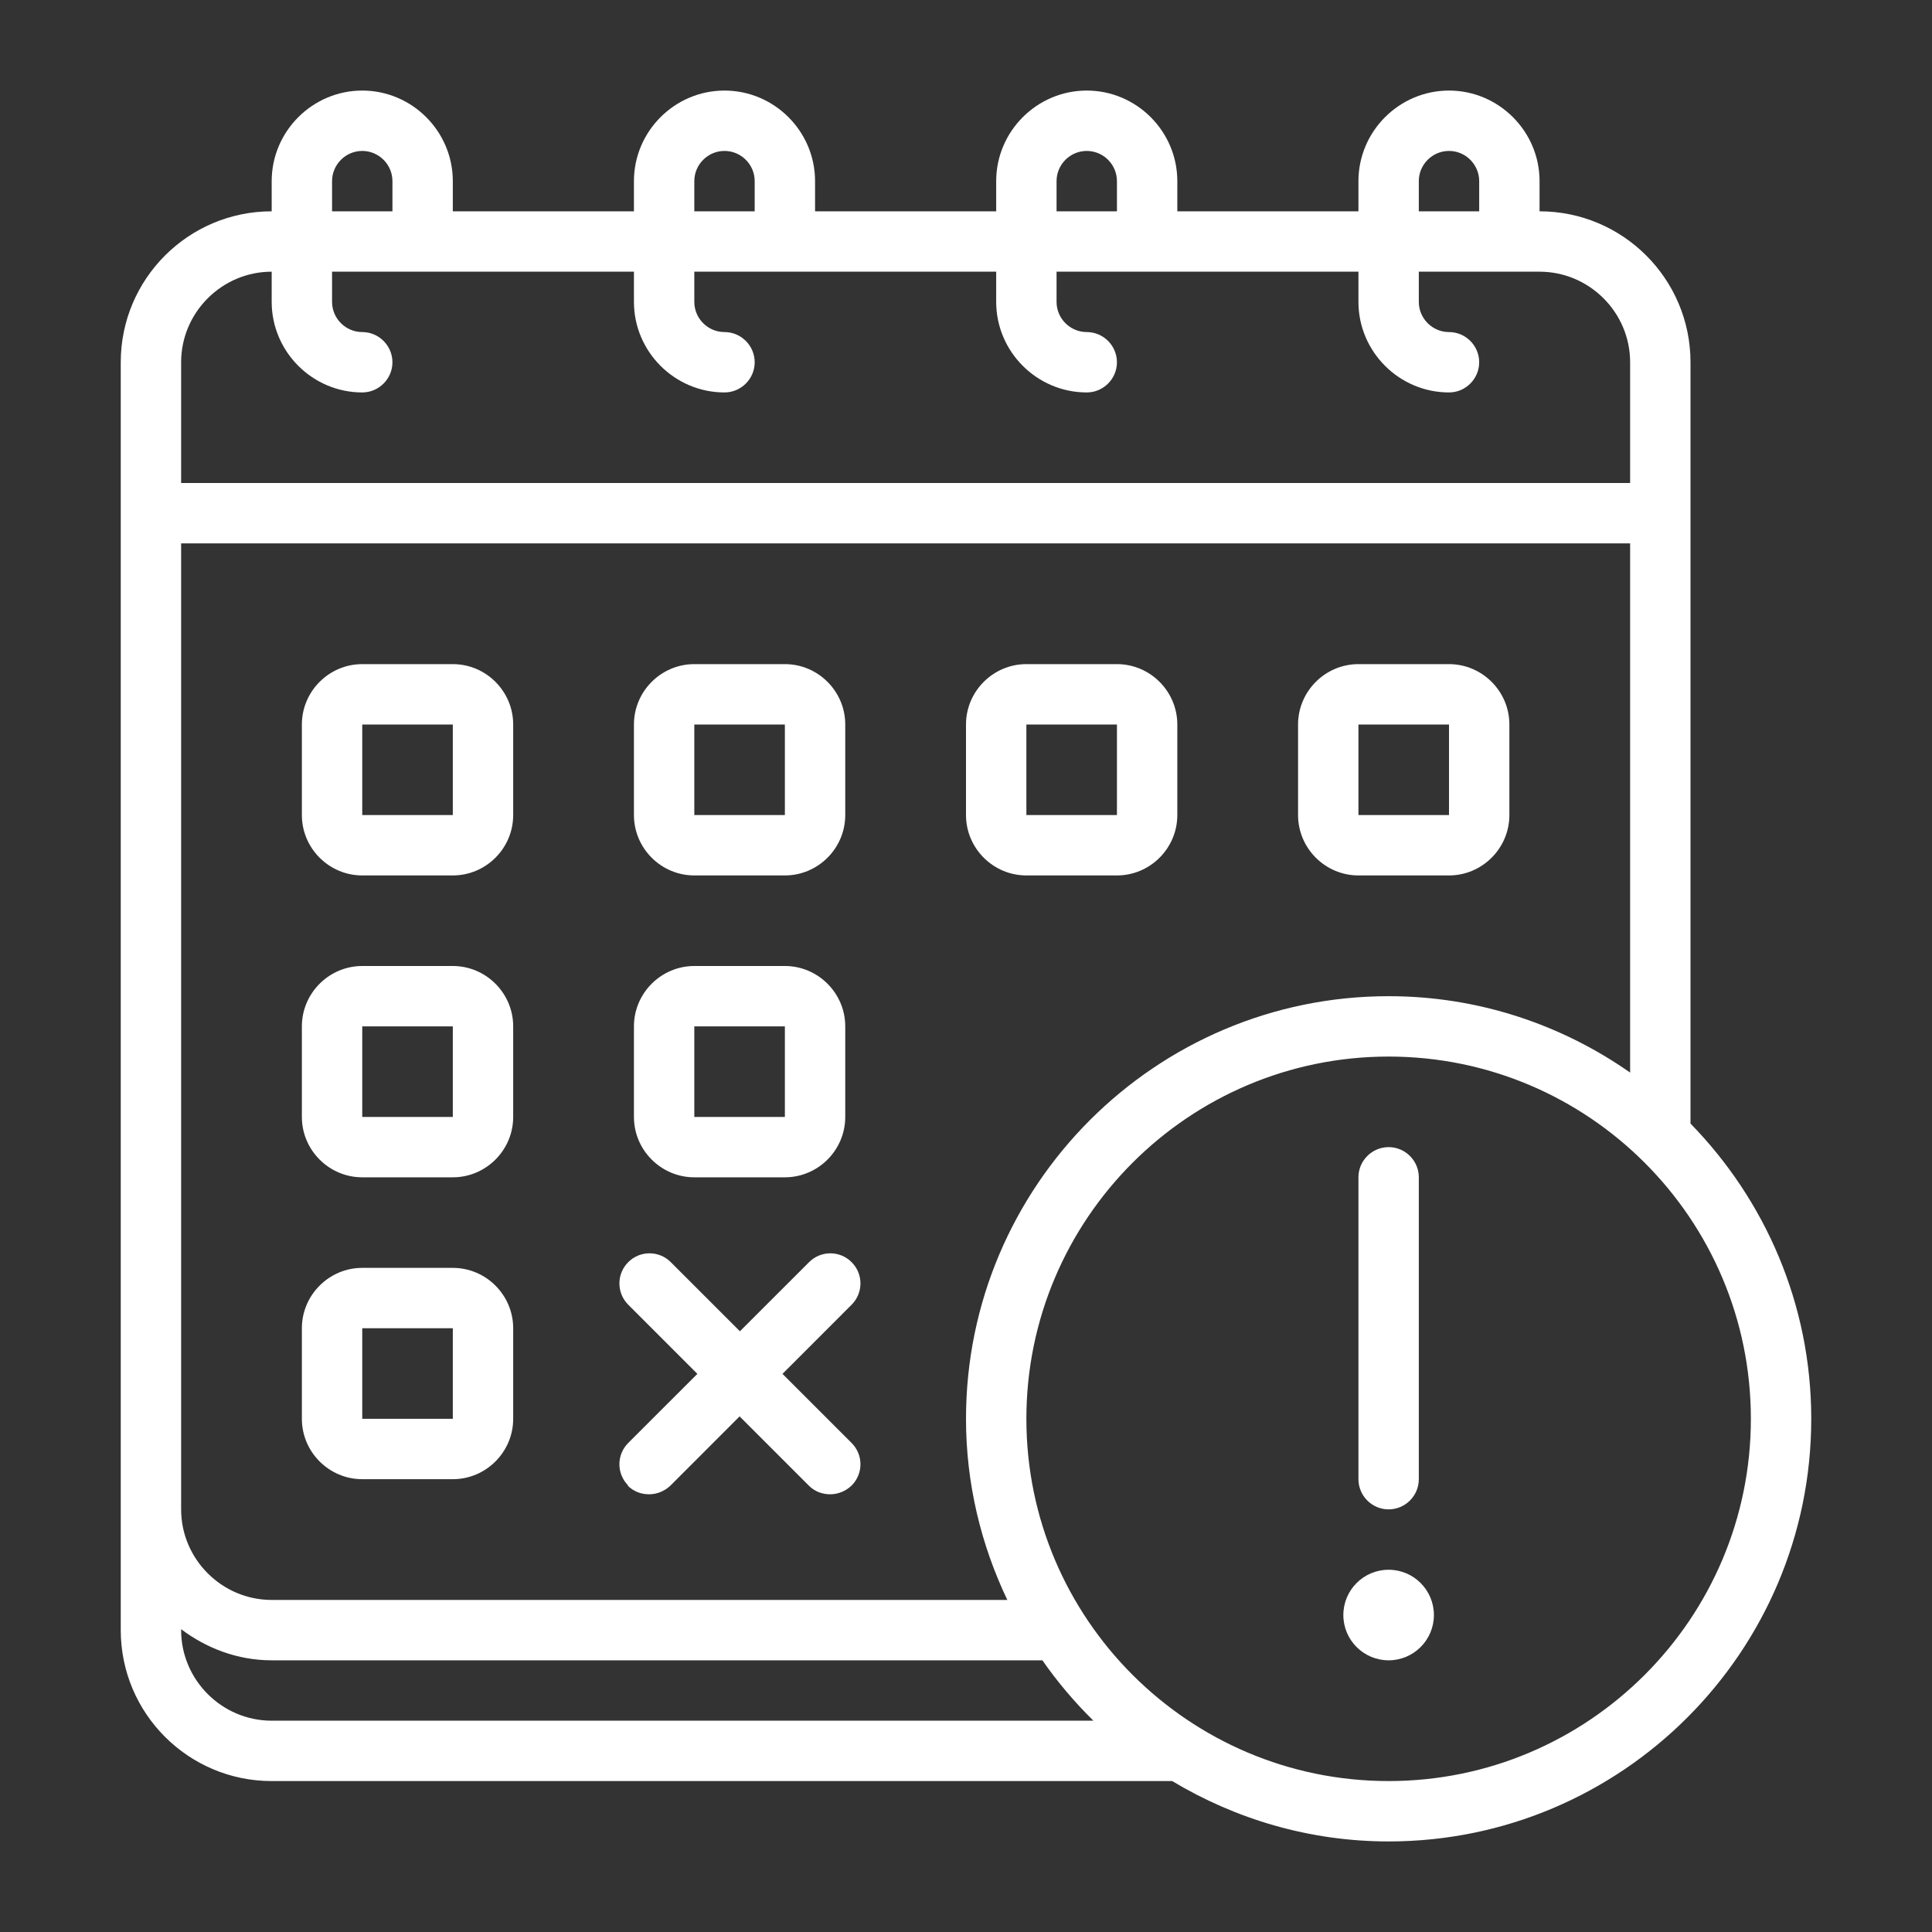
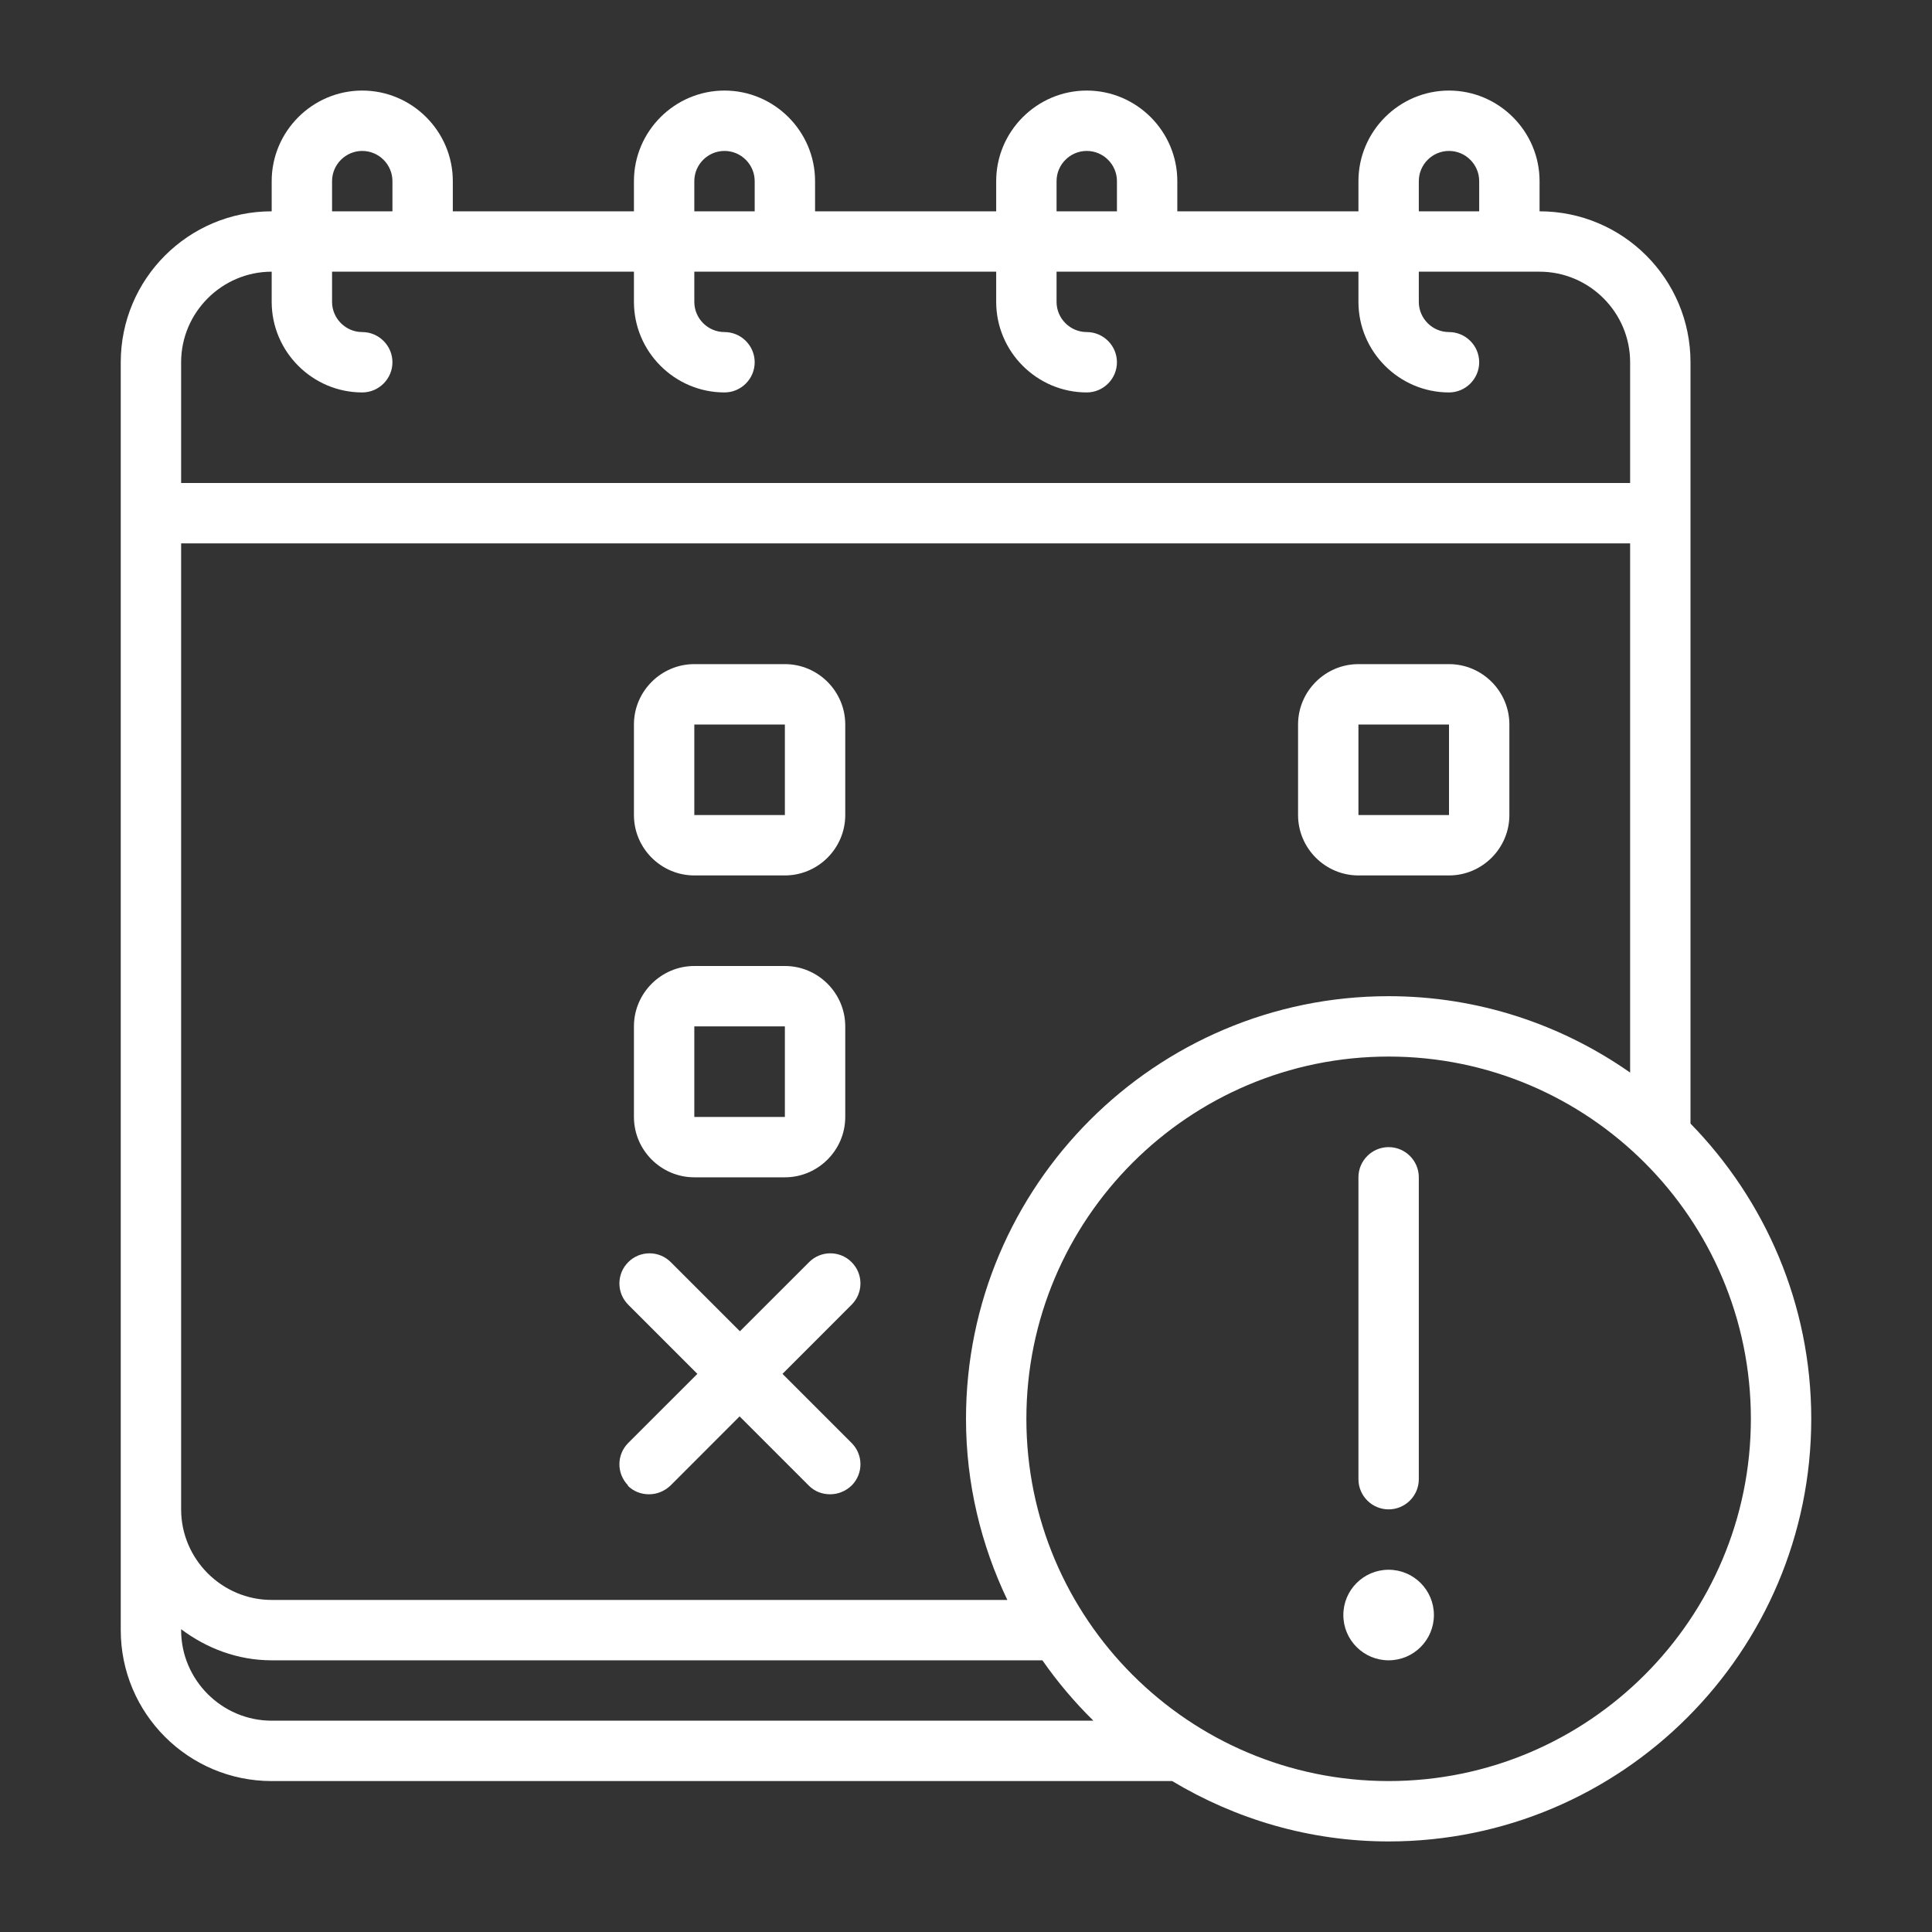
<svg xmlns="http://www.w3.org/2000/svg" width="48" height="48" viewBox="0 0 48 48" fill="none">
  <rect x="0" y="0" width="48" height="48" fill="#333333" stroke="none" />
-   <path d="M9 21.75H11.25C12.075 21.75 12.75 21.075 12.75 20.25V18C12.75 17.175 12.075 16.5 11.25 16.5H9C8.175 16.5 7.5 17.175 7.5 18V20.25C7.5 21.075 8.175 21.75 9 21.75ZM9 18H11.25V20.25H9V18Z" fill="white" />
  <path d="M17.25 21.75H19.5C20.325 21.75 21 21.075 21 20.25V18C21 17.175 20.325 16.5 19.5 16.5H17.25C16.425 16.5 15.75 17.175 15.75 18V20.25C15.75 21.075 16.425 21.75 17.25 21.75ZM17.25 18H19.5V20.25H17.25V18Z" fill="white" />
-   <path d="M25.5 21.75H27.75C28.575 21.75 29.25 21.075 29.25 20.25V18C29.25 17.175 28.575 16.5 27.75 16.5H25.5C24.675 16.5 24 17.175 24 18V20.25C24 21.075 24.675 21.75 25.5 21.75ZM25.5 18H27.75V20.25H25.5V18Z" fill="white" />
  <path d="M33.75 21.75H36C36.825 21.75 37.5 21.075 37.5 20.25V18C37.5 17.175 36.825 16.5 36 16.5H33.75C32.925 16.5 32.25 17.175 32.25 18V20.25C32.25 21.075 32.925 21.75 33.75 21.75ZM33.75 18H36V20.25H33.75V18Z" fill="white" />
-   <path d="M9 29.25H11.25C12.075 29.25 12.75 28.575 12.75 27.75V25.5C12.75 24.675 12.075 24 11.25 24H9C8.175 24 7.5 24.675 7.5 25.5V27.75C7.5 28.575 8.175 29.25 9 29.25ZM9 25.5H11.25V27.75H9V25.5Z" fill="white" />
  <path d="M17.25 29.25H19.5C20.325 29.25 21 28.575 21 27.75V25.5C21 24.675 20.325 24 19.5 24H17.25C16.425 24 15.75 24.675 15.75 25.5V27.75C15.75 28.575 16.425 29.25 17.25 29.25ZM17.25 25.5H19.5V27.75H17.25V25.5Z" fill="white" />
-   <path d="M9 36.75H11.25C12.075 36.75 12.75 36.075 12.75 35.25V33C12.75 32.175 12.075 31.5 11.25 31.5H9C8.175 31.5 7.5 32.175 7.5 33V35.25C7.5 36.075 8.175 36.75 9 36.75ZM9 33H11.25V35.25H9V33Z" fill="white" />
  <path d="M42 27.915V9C42 6.93 40.32 5.25 38.25 5.25V4.5C38.25 3.263 37.237 2.25 36 2.25C34.763 2.25 33.75 3.263 33.75 4.5V5.25H29.25V4.5C29.25 3.263 28.238 2.25 27 2.25C25.762 2.25 24.75 3.263 24.75 4.5V5.25H20.25V4.5C20.25 3.263 19.238 2.25 18 2.25C16.762 2.25 15.75 3.263 15.75 4.5V5.25H11.25V4.5C11.25 3.263 10.238 2.25 9 2.25C7.763 2.25 6.75 3.263 6.75 4.5V5.25C4.68 5.25 3 6.93 3 9V40.5C3 42.57 4.68 44.25 6.75 44.25H29.122C30.698 45.195 32.535 45.75 34.5 45.75C40.29 45.75 45 41.04 45 35.25C45 32.4 43.852 29.812 42 27.915ZM4.5 13.5H40.5V26.648C38.797 25.455 36.727 24.75 34.5 24.75C28.71 24.75 24 29.46 24 35.25C24 36.862 24.375 38.385 25.027 39.75H6.75C5.513 39.75 4.5 38.737 4.5 37.5V13.5ZM35.25 4.5C35.25 4.088 35.587 3.75 36 3.75C36.413 3.75 36.75 4.088 36.75 4.5V5.25H35.25V4.5ZM26.25 4.5C26.25 4.088 26.587 3.75 27 3.75C27.413 3.75 27.75 4.088 27.75 4.5V5.25H26.25V4.5ZM17.25 4.5C17.25 4.088 17.587 3.75 18 3.75C18.413 3.75 18.75 4.088 18.75 4.5V5.25H17.25V4.5ZM8.25 4.5C8.25 4.088 8.588 3.75 9 3.75C9.412 3.75 9.75 4.088 9.75 4.5V5.25H8.25V4.5ZM4.5 9C4.5 7.763 5.513 6.75 6.75 6.75V7.5C6.75 8.738 7.763 9.75 9 9.75C9.412 9.75 9.75 9.412 9.75 9C9.75 8.588 9.412 8.25 9 8.25C8.588 8.25 8.25 7.912 8.25 7.5V6.75H15.75V7.5C15.75 8.738 16.762 9.75 18 9.75C18.413 9.75 18.75 9.412 18.75 9C18.75 8.588 18.413 8.25 18 8.25C17.587 8.25 17.25 7.912 17.25 7.5V6.75H24.75V7.5C24.75 8.738 25.762 9.75 27 9.75C27.413 9.75 27.75 9.412 27.75 9C27.75 8.588 27.413 8.25 27 8.25C26.587 8.25 26.25 7.912 26.25 7.5V6.75H33.75V7.5C33.75 8.738 34.763 9.75 36 9.75C36.413 9.75 36.75 9.412 36.75 9C36.75 8.588 36.413 8.25 36 8.25C35.587 8.25 35.25 7.912 35.25 7.5V6.75H38.25C39.487 6.75 40.5 7.763 40.5 9V12H4.5V9ZM6.75 42.75C5.513 42.75 4.5 41.737 4.5 40.5V40.477C5.13 40.95 5.902 41.25 6.75 41.25H25.898C26.273 41.79 26.7 42.292 27.165 42.75H6.75ZM34.5 44.25C29.535 44.25 25.5 40.215 25.5 35.25C25.5 30.285 29.535 26.25 34.5 26.25C39.465 26.25 43.5 30.285 43.5 35.25C43.5 40.215 39.465 44.25 34.5 44.25Z" fill="white" />
  <path d="M34.5 37.5C34.913 37.5 35.25 37.163 35.25 36.75V29.25C35.25 28.837 34.913 28.5 34.5 28.5C34.087 28.5 33.75 28.837 33.75 29.25V36.75C33.75 37.163 34.087 37.5 34.5 37.5Z" fill="white" />
  <path d="M34.5 41.25C35.121 41.25 35.625 40.746 35.625 40.125C35.625 39.504 35.121 39 34.5 39C33.879 39 33.375 39.504 33.375 40.125C33.375 40.746 33.879 41.25 34.5 41.25Z" fill="white" />
  <path d="M15.593 36.908C15.743 37.058 15.931 37.125 16.125 37.125C16.32 37.125 16.508 37.05 16.658 36.908L18.375 35.19L20.093 36.908C20.243 37.058 20.43 37.125 20.625 37.125C20.82 37.125 21.008 37.05 21.158 36.908C21.451 36.615 21.451 36.143 21.158 35.85L19.441 34.133L21.158 32.415C21.451 32.123 21.451 31.65 21.158 31.358C20.866 31.065 20.393 31.065 20.101 31.358L18.383 33.075L16.666 31.358C16.373 31.065 15.9 31.065 15.608 31.358C15.316 31.65 15.316 32.123 15.608 32.415L17.326 34.133L15.608 35.85C15.316 36.143 15.316 36.615 15.608 36.908H15.593Z" fill="white" />
</svg>